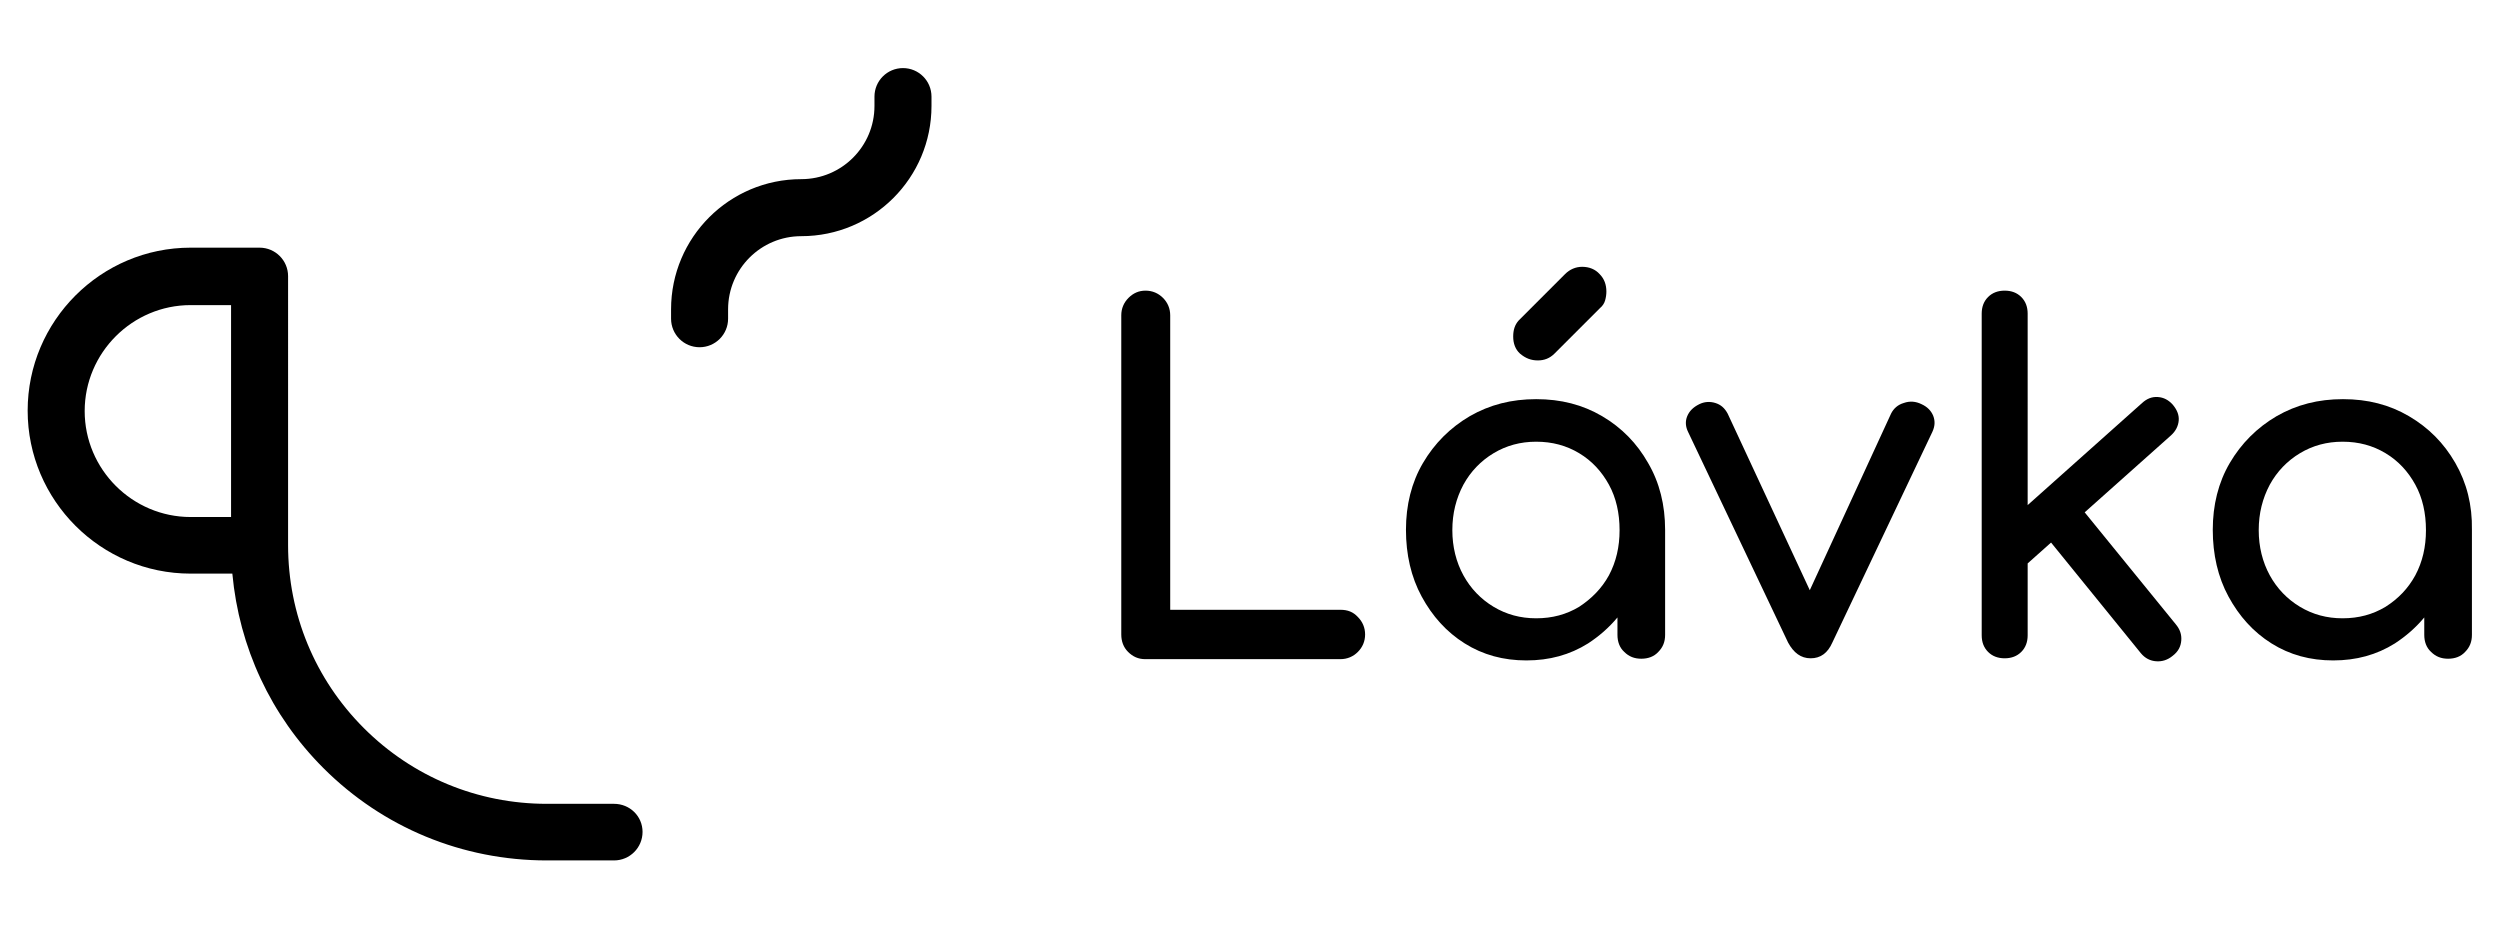
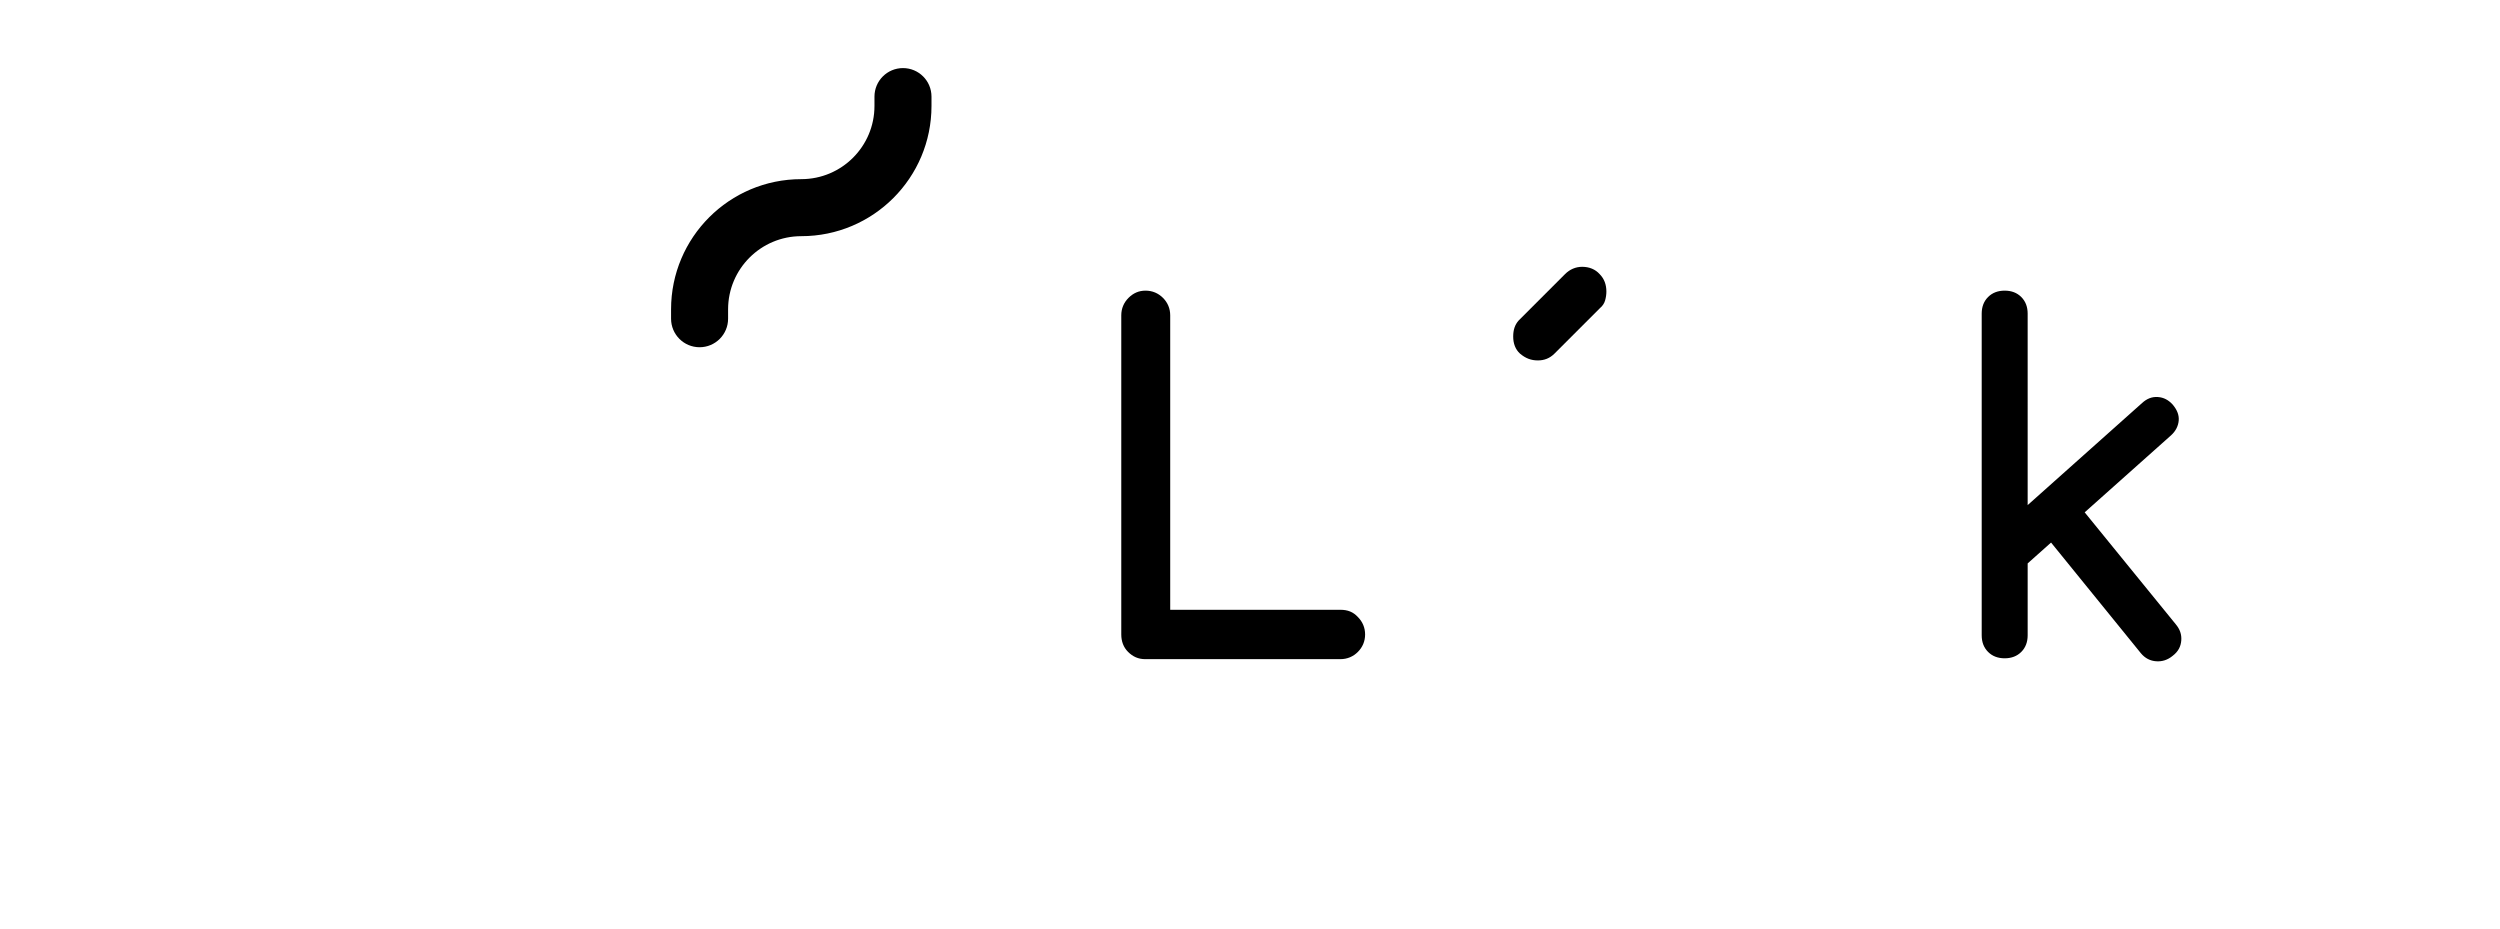
<svg xmlns="http://www.w3.org/2000/svg" id="Vrstva_1" x="0px" y="0px" viewBox="0 0 587.5 218.3" style="enable-background:new 0 0 587.5 218.3;" xml:space="preserve">
  <g>
-     <path d="M144.3,188.9h-15.8c-16.2,0-31.5-6.3-43-17.8c-11.5-11.5-17.8-26.8-17.8-43V64.9c0-3.7-3-6.7-6.7-6.7H44.8   c-21.1,0-38.3,17.2-38.3,38.3s17.2,38.3,38.3,38.3h9.8c1.6,17.3,9,33.3,21.4,45.7c14,14,32.7,21.7,52.5,21.7h15.8   c3.7,0,6.7-3,6.7-6.7S148,188.9,144.3,188.9z M54.3,121.5h-9.5c-13.7,0-24.9-11.2-24.9-24.9c0-13.7,11.2-24.9,24.9-24.9h9.5V121.5z   " />
    <path d="M212.2,16c-3.7,0-6.7,3-6.7,6.7v2.2c0,9.5-7.7,17.2-17.2,17.2c-16.9,0-30.6,13.7-30.6,30.6v2.2c0,3.7,3,6.7,6.7,6.7   c3.7,0,6.7-3,6.7-6.7v-2.2c0-9.5,7.7-17.2,17.2-17.2c16.9,0,30.6-13.7,30.6-30.6v-2.2C218.9,19,215.9,16,212.2,16z" />
    <path d="M315,143.3H275V74.1c0-1.6-0.6-3-1.7-4.1c-1.1-1.1-2.5-1.7-4.1-1.7c-1.6,0-2.9,0.6-4,1.7c-1.1,1.1-1.7,2.5-1.7,4.1v75   c0,1.6,0.5,3,1.6,4.1c1.1,1.1,2.4,1.7,4,1.7H315c1.6,0,3-0.6,4.1-1.7c1.1-1.1,1.7-2.5,1.7-4.1c0-1.6-0.6-3-1.7-4.1   C318,143.8,316.7,143.3,315,143.3z" />
    <path d="M361.4,84.7c1.5,0,2.8-0.5,3.9-1.6l10.7-10.7c0.6-0.5,1-1.1,1.2-1.8c0.2-0.7,0.3-1.4,0.3-2.1c0-1.6-0.5-3-1.6-4.1   c-1-1.1-2.4-1.7-4.1-1.7c-1.5,0-2.9,0.6-4,1.7l-10.9,10.9c-0.9,1-1.3,2.2-1.3,3.8c0,1.6,0.5,3,1.6,4   C358.5,84.2,359.8,84.7,361.4,84.7z" />
-     <path d="M376.5,97.8c-4.6-2.7-9.7-4-15.5-4c-5.8,0-10.9,1.3-15.6,4c-4.6,2.7-8.3,6.4-11,11c-2.7,4.6-4,9.9-4,15.7   c0,5.8,1.2,11.1,3.7,15.7c2.5,4.6,5.8,8.3,10.1,11c4.3,2.7,9.1,4,14.5,4c5.4,0,10.2-1.3,14.5-4c2.6-1.7,4.9-3.7,6.9-6.1v4.1   c0,1.6,0.5,3,1.6,4c1.1,1.1,2.4,1.6,4,1.6c1.6,0,3-0.5,4-1.6c1.1-1.1,1.6-2.4,1.6-4v-24.7c0-5.8-1.3-11.1-4-15.7   C384.7,104.2,381.1,100.5,376.5,97.8z M371.1,142.6c-3,1.8-6.3,2.7-10.1,2.7c-3.7,0-7-0.9-10-2.7c-3-1.8-5.4-4.3-7.1-7.4   c-1.7-3.1-2.6-6.7-2.6-10.6c0-4,0.9-7.5,2.6-10.7c1.7-3.1,4.1-5.6,7.1-7.4c3-1.8,6.3-2.7,10-2.7c3.8,0,7.1,0.9,10.1,2.7   c3,1.8,5.3,4.3,7,7.4c1.7,3.1,2.5,6.7,2.5,10.7c0,3.9-0.8,7.4-2.5,10.6C376.4,138.3,374,140.7,371.1,142.6z" />
-     <path d="M451.6,95c-1.4-0.7-2.8-0.8-4.2-0.3c-1.4,0.4-2.4,1.3-3,2.5l-19.1,41.5l-19.3-41.5c-0.7-1.3-1.6-2.1-2.9-2.5   c-1.3-0.4-2.6-0.3-3.8,0.3c-1.4,0.7-2.3,1.6-2.8,2.8c-0.5,1.2-0.4,2.5,0.2,3.7l23.5,49.5c1.3,2.4,3,3.7,5.3,3.7   c2.3,0,4-1.2,5.1-3.7l23.5-49.5c0.6-1.3,0.7-2.5,0.2-3.8C453.8,96.5,452.9,95.6,451.6,95z" />
    <path d="M489.9,120.4l20.3-18.1c1.1-1,1.7-2.2,1.8-3.5c0.1-1.3-0.4-2.5-1.4-3.7c-1-1.1-2.1-1.7-3.5-1.8c-1.4-0.1-2.6,0.4-3.7,1.4   l-26.9,24V73.7c0-1.6-0.5-2.9-1.5-3.9c-1-1-2.3-1.5-3.9-1.5c-1.6,0-2.9,0.5-3.9,1.5c-1,1-1.5,2.3-1.5,3.9v75.6   c0,1.6,0.5,2.9,1.5,3.9c1,1,2.3,1.5,3.9,1.5c1.6,0,2.9-0.5,3.9-1.5c1-1,1.5-2.3,1.5-3.9v-16.9l5.5-4.9l21.1,26   c1,1.2,2.2,1.8,3.6,1.9c1.4,0.1,2.7-0.3,3.9-1.3c1.3-1,1.9-2.2,2-3.6c0.1-1.4-0.3-2.6-1.3-3.8L489.9,120.4z" />
-     <path d="M577,108.8c-2.7-4.7-6.3-8.3-10.9-11c-4.6-2.7-9.7-4-15.5-4c-5.8,0-10.9,1.3-15.6,4c-4.6,2.7-8.3,6.4-11,11   c-2.7,4.6-4,9.9-4,15.7c0,5.8,1.2,11.1,3.7,15.7c2.5,4.6,5.8,8.3,10.1,11c4.3,2.7,9.1,4,14.5,4c5.4,0,10.2-1.3,14.5-4   c2.6-1.7,4.9-3.7,6.9-6.1v4.1c0,1.6,0.5,3,1.6,4c1.1,1.1,2.4,1.6,4,1.6c1.6,0,3-0.5,4-1.6c1.1-1.1,1.6-2.4,1.6-4v-24.7   C581,118.7,579.7,113.5,577,108.8z M560.6,142.6c-3,1.8-6.3,2.7-10.1,2.7c-3.7,0-7-0.9-10-2.7c-3-1.8-5.4-4.3-7.1-7.4   c-1.7-3.1-2.6-6.7-2.6-10.6c0-4,0.9-7.5,2.6-10.7c1.7-3.1,4.1-5.6,7.1-7.4c3-1.8,6.3-2.7,10-2.7c3.8,0,7.1,0.9,10.1,2.7   c3,1.8,5.3,4.3,7,7.4c1.7,3.1,2.5,6.7,2.5,10.7c0,3.9-0.8,7.4-2.5,10.6C565.9,138.3,563.6,140.7,560.6,142.6z" />
  </g>
</svg>